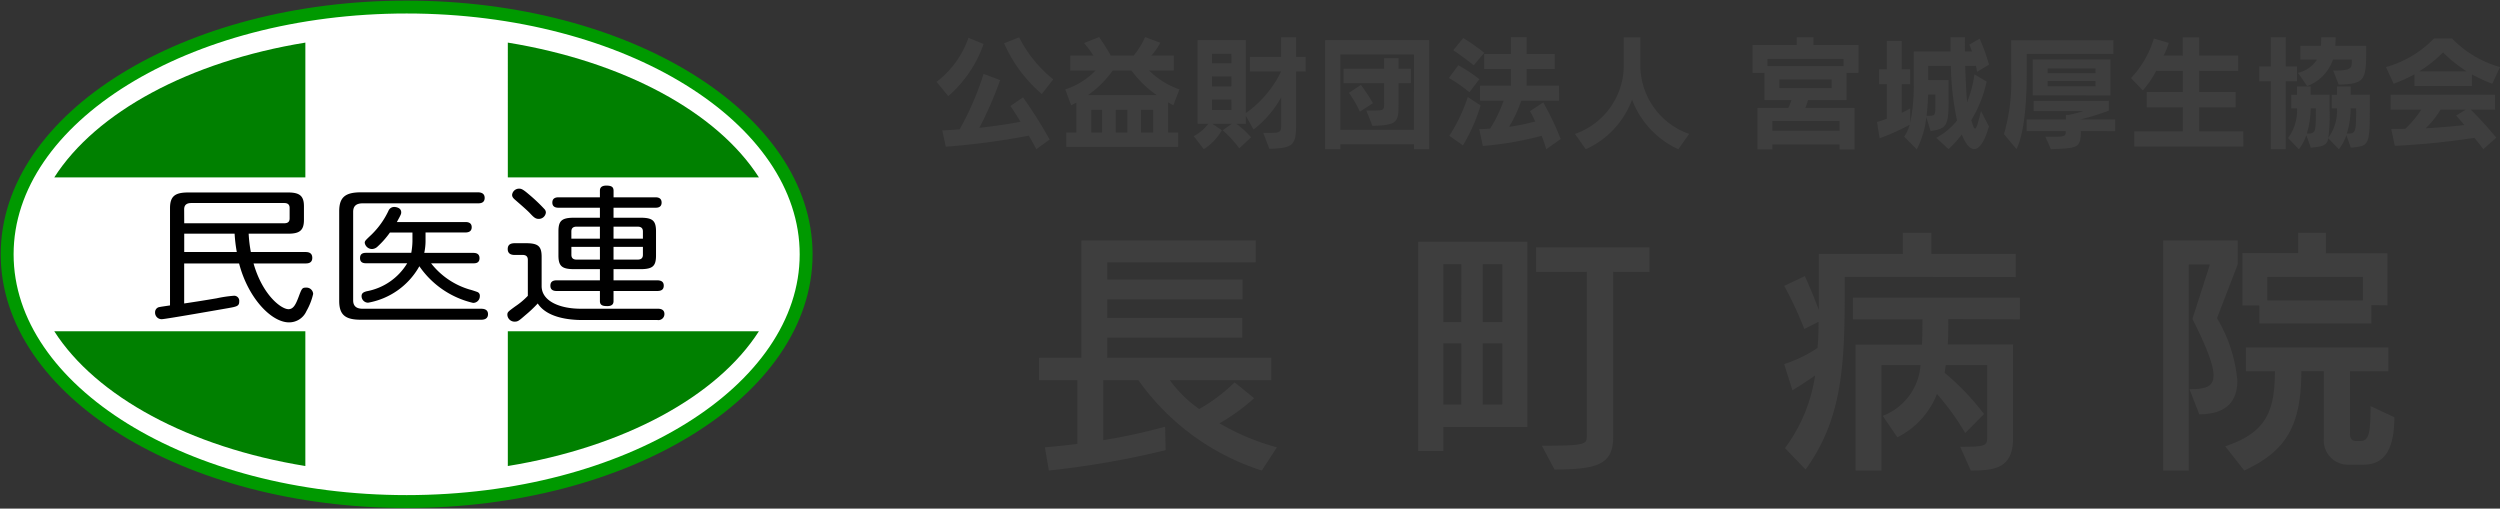
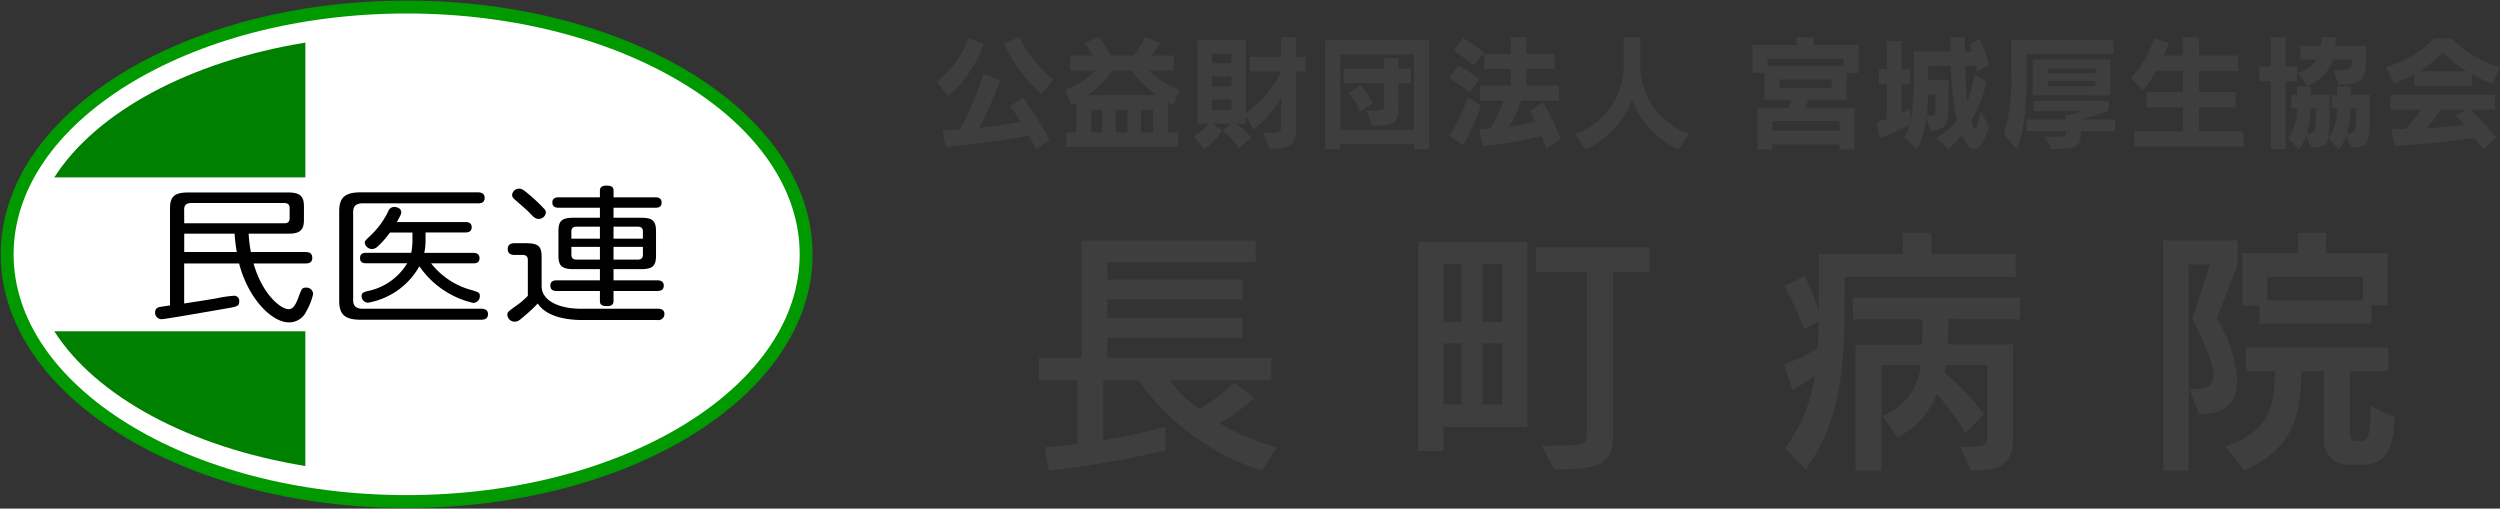
<svg xmlns="http://www.w3.org/2000/svg" width="194" height="39.47" viewBox="0 0 194 39.47">
  <rect x="0" y="0" width="194" height="39.47" fill="#333333" stroke="none" />
  <g id="title" transform="translate(-203 -22)">
    <g id="グループ_230" data-name="グループ 230" transform="translate(275.679 24.876)">
      <path id="パス_661" data-name="パス 661" d="M20.154-11.4a18.04,18.04,0,0,1-4.45-1.866,15.33,15.33,0,0,0,2.686-1.948l-1.517-1.23a13.01,13.01,0,0,1-2.748,2.071,9.778,9.778,0,0,1-2.276-2.235h7.874v-1.743H6.99V-19.91H17.468v-1.538H6.99v-1.435h10.5v-1.538H6.99v-1.333H18.514v-1.7H4.981v9.1H1.7v1.743H4.673v4.942c-1.394.185-2.522.267-2.522.267l.308,1.8a68.623,68.623,0,0,0,9.063-1.579L11.481-13a46.6,46.6,0,0,1-4.8,1.046v-4.655H9.41A18.692,18.692,0,0,0,18.986-9.6Zm19.439-1.579V-27.353H31.124v16.24h1.948v-1.866Zm9.473-12.036v-1.907h-8.8v1.907h3.937V-12.2c0,.574-.267.677-3.486.677L41.7-9.678c3.178-.021,4.552-.308,4.552-2.522V-25.015Zm-11.421,3.9H36.128V-25.61h1.517Zm-3.178,0H33.072V-25.61h1.394Zm3.178,6.4H36.128v-4.757h1.517Zm-3.178,0H33.072v-4.757h1.394Zm43.019-9.9V-26.41H70.945v-1.64H68.73v1.64H62.21v4.347c-.554-1.476-1.087-2.625-1.087-2.625l-1.6.759a29.44,29.44,0,0,1,1.558,3.342l1.107-.554c0,.677-.021,1.415-.082,2.03a10.294,10.294,0,0,1-2.584,1.251l.636,2.03s.9-.533,1.763-1.148a12.549,12.549,0,0,1-2.338,5.639l1.6,1.661c2.727-3.793,3.035-7.73,3.035-13.492v-1.456Zm.328,3.281v-1.681H64.855v1.681h5.393c0,.513,0,1.435-.041,1.968H65.06V-9.6h2.009v-8.181H70.1a4.565,4.565,0,0,1-2.932,3.937L68.3-12.179a6.32,6.32,0,0,0,3.076-3.363,19.364,19.364,0,0,1,2.194,3.035l1.456-1.476a19.314,19.314,0,0,0-3.055-3.2l.082-.595h3.219v5.659c0,.615-.226.677-2.091.677L74-9.6c1.886,0,3.281-.185,3.281-2.522v-7.259H72.216c.041-.574.041-1.435.041-1.968Zm28.522-1.087v-4.039h-4.778V-28.05H99.406v1.579H95.079v4.06h1.312v1.394h8.694v-1.415ZM94.71-25.589v-1.866H88.928V-9.6h1.989V-25.589h1.64L91.2-21.365c1.148,2.276,1.64,3.609,1.64,4.388,0,.923-.718,1.066-1.866,1.066l.759,1.948c2.235,0,2.953-1.148,2.953-2.6a11.337,11.337,0,0,0-1.579-4.86Zm12.159,11.852-1.845-.861c0,2.235-.164,2.707-.8,2.707h-.349c-.123,0-.451-.041-.451-.533v-4.88H106.4v-1.845H95.346v1.845H97.6c0,3.158-.718,4.778-3.855,5.823L95.223-9.6c3.1-1.456,4.429-3.281,4.429-7.71h1.743v5.27a1.877,1.877,0,0,0,1.825,1.989h1.21C105.742-10.047,106.869-10.723,106.869-13.738Zm-2.44-9.063H97.007v-1.825h7.423Z" transform="translate(6.253 43.237)" fill="#3e3e3e" />
      <path id="パス_662" data-name="パス 662" d="M9.563-9.951a9.9,9.9,0,0,1-2.644-3.261l-1.168.463A11.072,11.072,0,0,0,8.675-8.813Zm-5.4-2.74-1.177-.482A7.344,7.344,0,0,1,.512-9.758l.907,1.11A9.475,9.475,0,0,0,4.159-12.692ZM9.283-5.281A33.916,33.916,0,0,0,7.218-8.552l-.975.666s.328.473.782,1.225c-.936.183-1.94.328-3.194.473A28.816,28.816,0,0,0,5.443-9.893l-1.283-.482a23.077,23.077,0,0,1-1.853,4.3c-.425.039-.878.068-1.351.087l.27,1.264A57.1,57.1,0,0,0,7.662-5.58c.193.309.405.695.589,1.052ZM19.357-9.17A6.307,6.307,0,0,1,17-10.636h1.92v-1.158H17.176a5.163,5.163,0,0,0,.695-.994l-1.177-.444a6.506,6.506,0,0,1-.888,1.438H14.031c-.444-.791-.907-1.438-.907-1.438l-1.168.463a8.614,8.614,0,0,1,.724.975H10.885v1.158h1.968A5.8,5.8,0,0,1,10.5-9.17l.454,1.235c.135-.068.27-.145.405-.212v2.325h-.782v1.11h8.684v-1.11h-.782V-8.166c.135.077.27.154.405.222ZM17.6-8.726H12.255a8.033,8.033,0,0,0,1.93-1.911h1.447A8.258,8.258,0,0,0,17.6-8.726Zm-.28,2.9h-.946V-7.587h.946Zm-2.007,0h-.9V-7.587h.9Zm-1.959,0h-.839V-7.587h.839Zm15.8-4.738v-1.129h-.743v-1.525H27.25v1.525H24.828v1.129H27.25a8.534,8.534,0,0,1-2.74,3.233V-13H20.766v6.5h.83a3.3,3.3,0,0,1-1.129.955l.782,1.013a4.248,4.248,0,0,0,1.4-1.467l-.733-.5h1.5l-.7.5a8.912,8.912,0,0,1,1.283,1.4l.917-.849A6.737,6.737,0,0,0,23.777-6.5h.733v-.618l.6,1.061a8.121,8.121,0,0,0,2.142-2.5v2.2c0,.521-.116.56-.936.56h-.454l.473,1.235c1.949-.048,2.075-.328,2.075-2.017v-3.985ZM23.391-11.2H21.885v-.733h1.505Zm0,1.795H21.885v-.772h1.505Zm0,1.833H21.885v-.811h1.505Zm15.342,3.04V-13H30.666v8.472h1.177v-.386h5.712v.386ZM37.556-6.034H31.843v-5.848h5.712Zm-.241-3.619v-1.119h-.955v-.82H35.24v.82H32.094v1.119H35.24v1.563c0,.521-.01.56-.888.56H33.86l.473,1.187c1.968-.048,2.026-.3,2.026-1.727V-9.652ZM34.372-8.1a12.438,12.438,0,0,0-.936-1.418l-.926.618a8.55,8.55,0,0,1,.849,1.457Zm8.636-3.908a14.406,14.406,0,0,0-1.631-1.148l-.772.946s.791.521,1.592,1.168Zm-.376,2.046A11.5,11.5,0,0,0,41-11.042l-.733.984a11.229,11.229,0,0,1,1.592,1.11ZM48.942-5.32a21.88,21.88,0,0,0-1.351-2.837l-1.032.675a6.929,6.929,0,0,1,.405.8,15.14,15.14,0,0,1-2.026.415,10.387,10.387,0,0,0,.946-2.026h2.933V-9.459H46.3v-1.293h2.181V-11.92H46.3v-1.3H45.082v1.3H43.008v1.168h2.075v1.293h-2.4v1.168h1.833A11.042,11.042,0,0,1,43.471-6.13a8.461,8.461,0,0,1-.849.039l.28,1.312a25.827,25.827,0,0,0,4.564-.791c.135.328.251.7.357,1.042ZM42.728-7.925l-.994-.656A13.017,13.017,0,0,1,40.3-5.57l1.061.743A13.915,13.915,0,0,0,42.728-7.925ZM58.91-5.715a5.654,5.654,0,0,1-3.783-5.114v-2.383H53.834v2.383a5.636,5.636,0,0,1-3.783,5.114l.839,1.187a6.807,6.807,0,0,0,3.59-3.85,6.9,6.9,0,0,0,3.59,3.85Zm13.142-4.738v-2.161H68.559v-.6h-1.3v.6H63.831v2.161h.926V-8.34h2.094a4.369,4.369,0,0,1-.251.608H64.207v3.213h1.158V-4.9h5.22v.386h1.158V-7.732H67.932s.125-.318.2-.608h2.991v-2.113Zm-1.158-.521H64.989v-.56h5.905Zm-.926,1.7H65.915v-.666h4.053Zm.618,3.31h-5.22v-.753h5.22Zm11.589-.328-.618-1.2c-.232.975-.357,1.361-.463,1.361-.087,0-.164-.222-.27-.589l-.029-.048a9.632,9.632,0,0,0,1.2-3.011l-.946-.56a9.23,9.23,0,0,1-.569,2.171c-.077-.888-.125-2.026-.145-2.827h.83a3.663,3.663,0,0,1,.087.463l.926-.56a14.8,14.8,0,0,0-.724-2.017l-.8.463a3.385,3.385,0,0,1,.2.531h-.54c-.01-.4-.01-.666,0-1.1H79.193v1.1H76.337v2.335a14.416,14.416,0,0,1-.27,3.2V-7.693c-.232.125-.444.241-.656.338V-9.575h.656v-1.158H75.41v-2.2H74.252v2.2h-.6v1.158h.6v2.683c-.454.164-.762.251-.762.251l.2,1.264A17.97,17.97,0,0,0,76.018-6.42,3.343,3.343,0,0,1,75.6-5.5l.975.984a7.144,7.144,0,0,0,.743-2.5l.328,1.081c1.283-.193,1.4-.454,1.4-2.461v-1.5H77.465v-1.1h1.756A21.913,21.913,0,0,0,79.7-6.757a5.152,5.152,0,0,1-1.611,1.341l.946.878a8.282,8.282,0,0,0,1.032-1.129c.309.753.637,1.129.965,1.129C81.441-4.538,81.837-5.136,82.174-6.294Zm-4.159-1.7c0,.82-.019.868-.482.868H77.34c.048-.463.1-1.061.116-1.65h.56ZM91.6-8.706V-11.5H85.571v2.789Zm.232-3.223v-1.052H83.9v2.615a14.816,14.816,0,0,1-.56,4.67l.975,1.158c.627-1.274.791-3.792.791-5.828v-1.563Zm.135,6v-.907H89.257a20.237,20.237,0,0,0,2.219-.685v-.762H85.648v.8h3.86c-.521.164-1.129.289-1.129.289h-.232v.357H85.1v.907h3.04c0,.405-.106.434-1.052.434h-.531l.425.965c2.036-.087,2.326-.048,2.326-1.4Zm-1.525-4.5H86.729v-.367h3.715Zm0,1.013H86.729v-.405h3.715Zm11.473,4.68V-5.918H98.491V-7.78h2.827V-8.967H98.491v-1.64h3.03v-1.187h-3.03v-1.418H97.218v1.418H95.732a7,7,0,0,0,.4-.984l-1.158-.338a7.732,7.732,0,0,1-1.775,3.068l.917.955a7.372,7.372,0,0,0,1.032-1.515h2.075v1.64h-2.8V-7.78h2.8v1.862H93.454v1.187Zm9.534-7.748v-.068h-2.4c.019-.183.029-.434.029-.666h-1.119c0,.232-.01.405-.019.666h-1.592v1.071h1.283a2.379,2.379,0,0,1-1.476,1.023l.714,1.032a3.348,3.348,0,0,0,2-2.055h1.467c0,.7-.01.849-1.447.849l.425,1.09C111.441-9.594,111.45-9.932,111.45-12.479ZM106.076-9.8v-1.158h-.868v-2.258h-1.158v2.258h-.9V-9.8h.9v5.269h1.158V-9.8Zm5.655,2.113V-8.755h-1.486V-9.4h-1.061v.647h-.405V-7.7h.405a3.575,3.575,0,0,1-.675,2.287,12.653,12.653,0,0,0,.1-2.152V-8.755h-1.467V-9.4h-1.061v.647h-.444V-7.7h.444a3.574,3.574,0,0,1-.695,2.306l.839.868a3.819,3.819,0,0,0,.579-1.09l.347.965c.762-.068,1.274-.116,1.351-.733l.83.859a3.817,3.817,0,0,0,.579-1.09l.347.965C111.663-4.779,111.73-4.8,111.73-7.684ZM110.669-7.7c0,1.911-.019,1.959-.724,1.959a6.63,6.63,0,0,0,.3-1.959Zm-3.126.145c0,1.756-.01,1.814-.7,1.814a7.013,7.013,0,0,0,.3-1.959h.405Zm14.291-3.348a8.288,8.288,0,0,1-3.725-2.219h-1.4a8.288,8.288,0,0,1-3.725,2.219l.6,1.293a11.9,11.9,0,0,0,1.611-.733v.907h4.458v-.9a12.021,12.021,0,0,0,1.582.724Zm-.289,5.481A28.828,28.828,0,0,0,119.566-7.6h1.882V-8.755h-8.105V-7.6h2.383a7.992,7.992,0,0,1-1.245,1.486c-.357.01-.695.01-1.09.01l.28,1.312a58.449,58.449,0,0,0,6.166-.618,11.207,11.207,0,0,1,.7.878Zm-2.306-5.153h-3.667a10.332,10.332,0,0,0,1.843-1.467A10.666,10.666,0,0,0,119.238-10.578ZM119.18-7.6l-.753.463c.232.251.444.492.637.733-.743.087-1.978.2-3,.251A6.877,6.877,0,0,0,117.221-7.6Z" transform="translate(-0.512 13.232)" fill="#3e3e3e" />
    </g>
    <g id="logo" transform="translate(203 22)">
      <path id="パス_554" data-name="パス 554" d="M63.015,20.194c0,10.6-13.881,19.186-31,19.186s-31-8.59-31-19.186,13.88-19.187,31-19.187,31,8.59,31,19.187" transform="translate(-0.459 -0.46)" fill="#fff" />
      <path id="パス_555" data-name="パス 555" d="M63.015,20.194c0,10.6-13.881,19.186-31,19.186s-31-8.59-31-19.186,13.88-19.187,31-19.187S63.015,9.6,63.015,20.194Z" transform="translate(-0.459 -0.46)" fill="none" stroke="#090" stroke-miterlimit="10" stroke-width="1" />
      <path id="パス_556" data-name="パス 556" d="M27.226,16.537V6.077c-9,1.467-16.244,5.392-19.484,10.46Z" transform="translate(-3.53 -2.771)" fill="green" />
-       <path id="パス_557" data-name="パス 557" d="M72.441,16.537H91.926c-3.24-5.067-10.486-8.992-19.485-10.46Z" transform="translate(-33.034 -2.771)" fill="green" />
      <path id="パス_558" data-name="パス 558" d="M27.225,47.251H7.74c3.241,5.068,10.484,8.993,19.485,10.459Z" transform="translate(-3.53 -21.547)" fill="green" />
-       <path id="パス_559" data-name="パス 559" d="M72.441,47.251V57.71c9-1.467,16.245-5.392,19.485-10.459Z" transform="translate(-33.034 -21.547)" fill="green" />
+       <path id="パス_559" data-name="パス 559" d="M72.441,47.251V57.71Z" transform="translate(-33.034 -21.547)" fill="green" />
      <path id="パス_560" data-name="パス 560" d="M29.386,30.655a10.526,10.526,0,0,0,.17,1.423H33.8c.261,0,.523.079.523.454,0,.432-.379.432-.523.432H29.765c.7,2.458,2.149,3.55,2.711,3.55.39,0,.571-.387.783-.945.248-.659.274-.728.573-.728a.516.516,0,0,1,.559.49,4.865,4.865,0,0,1-.521,1.331,1.47,1.47,0,0,1-1.355.875c-1.355,0-3.168-1.865-3.872-4.573H24.382V36.07c.925-.137,1.5-.228,2.517-.4a9.808,9.808,0,0,1,1.355-.2.395.395,0,0,1,.4.443c0,.365-.184.4-.886.524-.261.045-4.85.853-5.122.853a.508.508,0,0,1-.522-.535.41.41,0,0,1,.259-.387c.092-.032.589-.1.9-.147V28.686c0-.921.365-1.229,1.407-1.229H32.45c.9,0,1.226.273,1.226,1.069v1.059c0,.842-.366,1.07-1.226,1.07Zm-5-.809H32.15c.273,0,.415-.112.415-.375v-.819c0-.251-.143-.376-.415-.376H24.943c-.326,0-.562.114-.562.49Zm0,.809v1.423h4.08a11.463,11.463,0,0,1-.17-1.423Z" transform="translate(-10.09 -12.521)" />
      <path id="パス_561" data-name="パス 561" d="M59.128,27.435c.131,0,.548,0,.548.434s-.4.421-.548.421H50.213c-.519,0-.742.227-.742.661v6.859c0,.41.2.66.742.66h9.176c.132,0,.547,0,.547.421s-.4.432-.547.432H50.083c-1.2,0-1.695-.352-1.695-1.466V28.914c0-1.1.469-1.479,1.695-1.479Zm-.351,4.7c.131,0,.5,0,.5.41s-.351.4-.5.4H55.519a5.925,5.925,0,0,0,3,2.036c.105.022.521.159.6.193a.3.3,0,0,1,.182.307.52.52,0,0,1-.521.535,6.98,6.98,0,0,1-4.171-2.845A5.7,5.7,0,0,1,50.632,36a.509.509,0,0,1-.508-.512c0-.25.195-.319.4-.376a4.655,4.655,0,0,0,3.141-2.172H50.5c-.156,0-.495,0-.495-.4,0-.377.275-.41.495-.41h3.481a5.729,5.729,0,0,0,.091-.876v-.7H52.325a6.659,6.659,0,0,1-.95,1.081.662.662,0,0,1-.431.2.573.573,0,0,1-.574-.478c0-.147.054-.194.523-.638a6.346,6.346,0,0,0,1.315-1.843.475.475,0,0,1,.443-.305c.144,0,.549.056.549.42,0,.126-.026.183-.337.75h5.3c.131,0,.507,0,.507.4s-.364.41-.507.41H55.088v.683a4.389,4.389,0,0,1-.1.9Z" transform="translate(-22.066 -12.511)" />
      <path id="パス_562" data-name="パス 562" d="M84.056,36.031c.105,0,.508,0,.508.41a.468.468,0,0,1-.547.466H78.2c-1.133,0-2.775-.216-3.466-1.285a9.936,9.936,0,0,1-.964.91c-.47.409-.574.5-.808.5a.559.559,0,0,1-.586-.524c0-.216.052-.25.613-.66a5.667,5.667,0,0,0,.976-.819V32.243c0-.113-.013-.387-.4-.387h-.638c-.328,0-.523-.147-.523-.455,0-.4.3-.455.56-.455h.847c.953,0,1.225.228,1.225,1.057v2.275c0,1.161,1.409,1.752,3.024,1.752ZM73.995,27.113a13.132,13.132,0,0,1,1.277,1.206.383.383,0,0,1,.092.251.549.549,0,0,1-.56.489c-.249,0-.393-.137-.679-.444-.2-.217-.834-.763-1.133-1.024-.144-.126-.248-.228-.248-.4a.544.544,0,0,1,.534-.479c.17,0,.287.035.717.4m3.57,5.847c-.95,0-1.225-.228-1.225-1.069V30.026c0-.83.261-1.058,1.225-1.058h1.993v-.775H76.366c-.131,0-.5,0-.5-.4s.352-.409.5-.409h3.192v-.5c0-.113,0-.409.5-.409.441,0,.56.137.56.409v.5h3.233c.128,0,.495,0,.495.409s-.367.4-.495.4H80.615v.775h2.072c.938,0,1.225.2,1.225,1.058v1.865c0,.831-.248,1.069-1.225,1.069H80.615v.865h3.361c.211,0,.536.033.536.41,0,.34-.223.42-.536.42H80.615v.785c0,.2-.091.387-.482.387-.339,0-.574-.056-.574-.387v-.785H76.223c-.183,0-.508-.023-.508-.41,0-.318.195-.42.508-.42h3.336V32.96Zm1.993-2.366v-.933h-1.8c-.285,0-.415.124-.415.374v.558Zm0,.637H77.345v.614c0,.25.13.375.415.375h1.8Zm1.057-.637h2.28v-.558c0-.239-.118-.374-.415-.374H80.615Zm0,.637v.989H82.48c.272,0,.415-.113.415-.375v-.614Z" transform="translate(-33.005 -12.073)" />
      <rect id="長方形_1223" data-name="長方形 1223" width="63.103" height="39.47" fill="none" />
    </g>
  </g>
</svg>